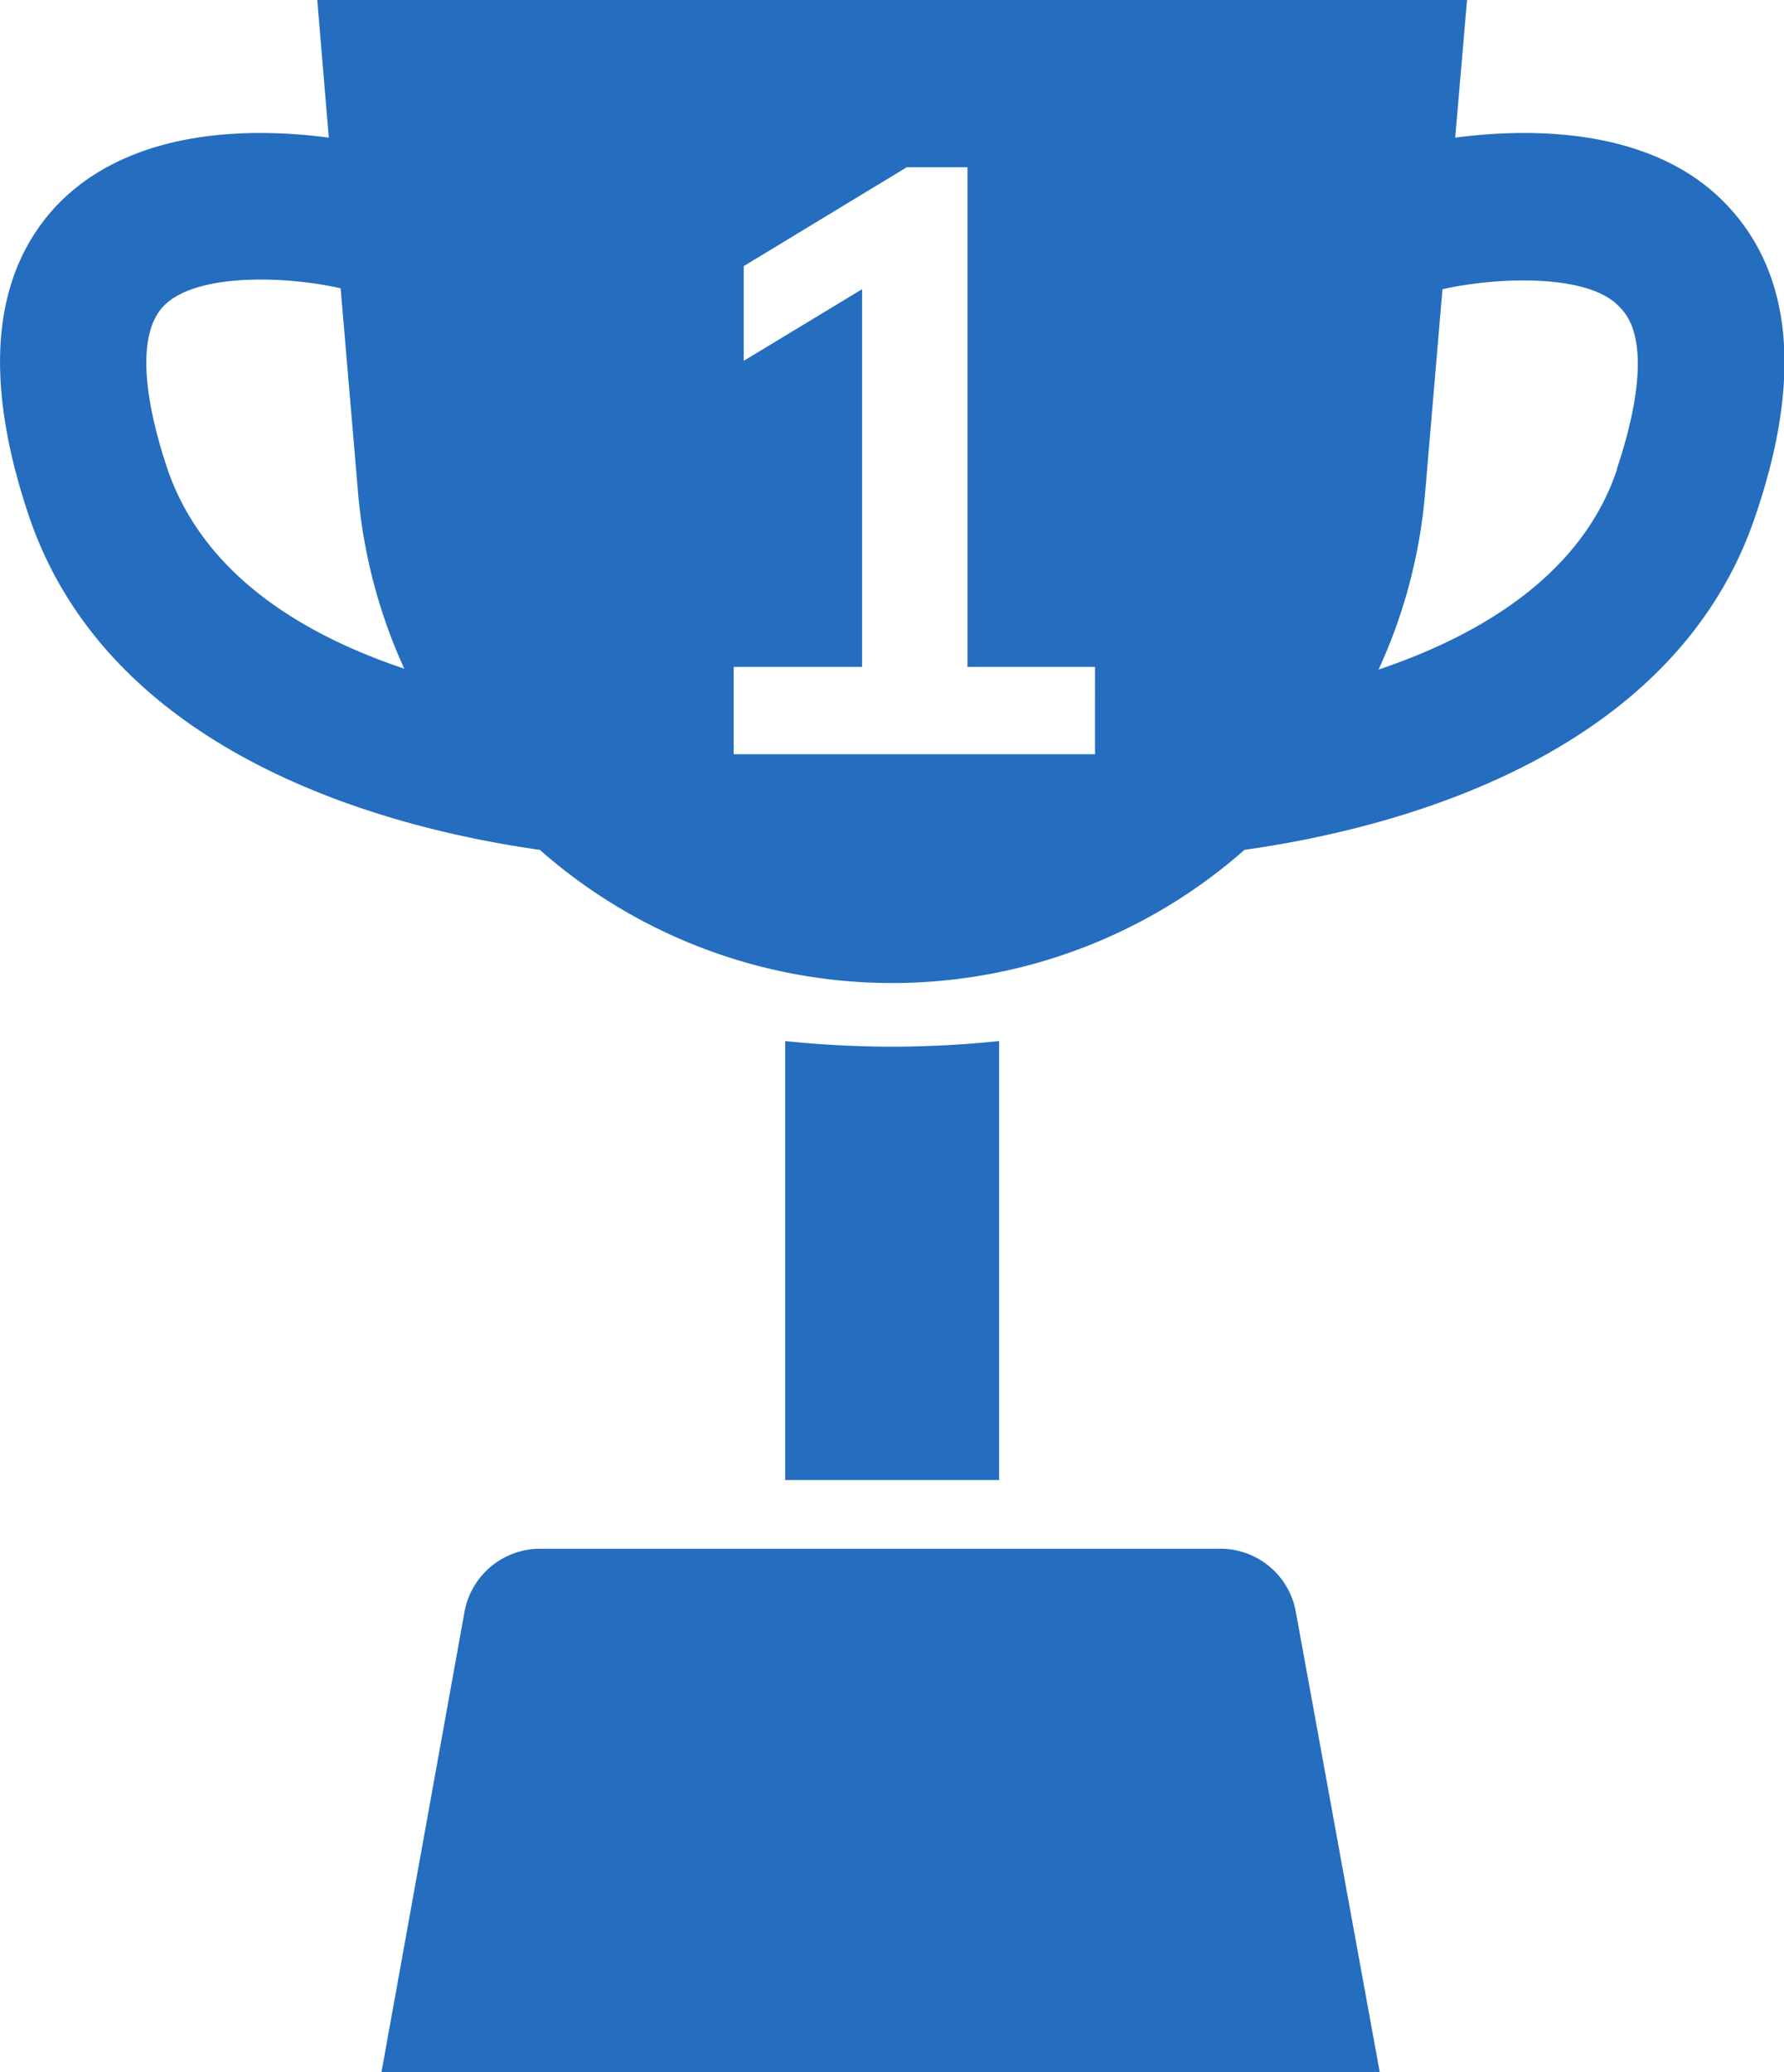
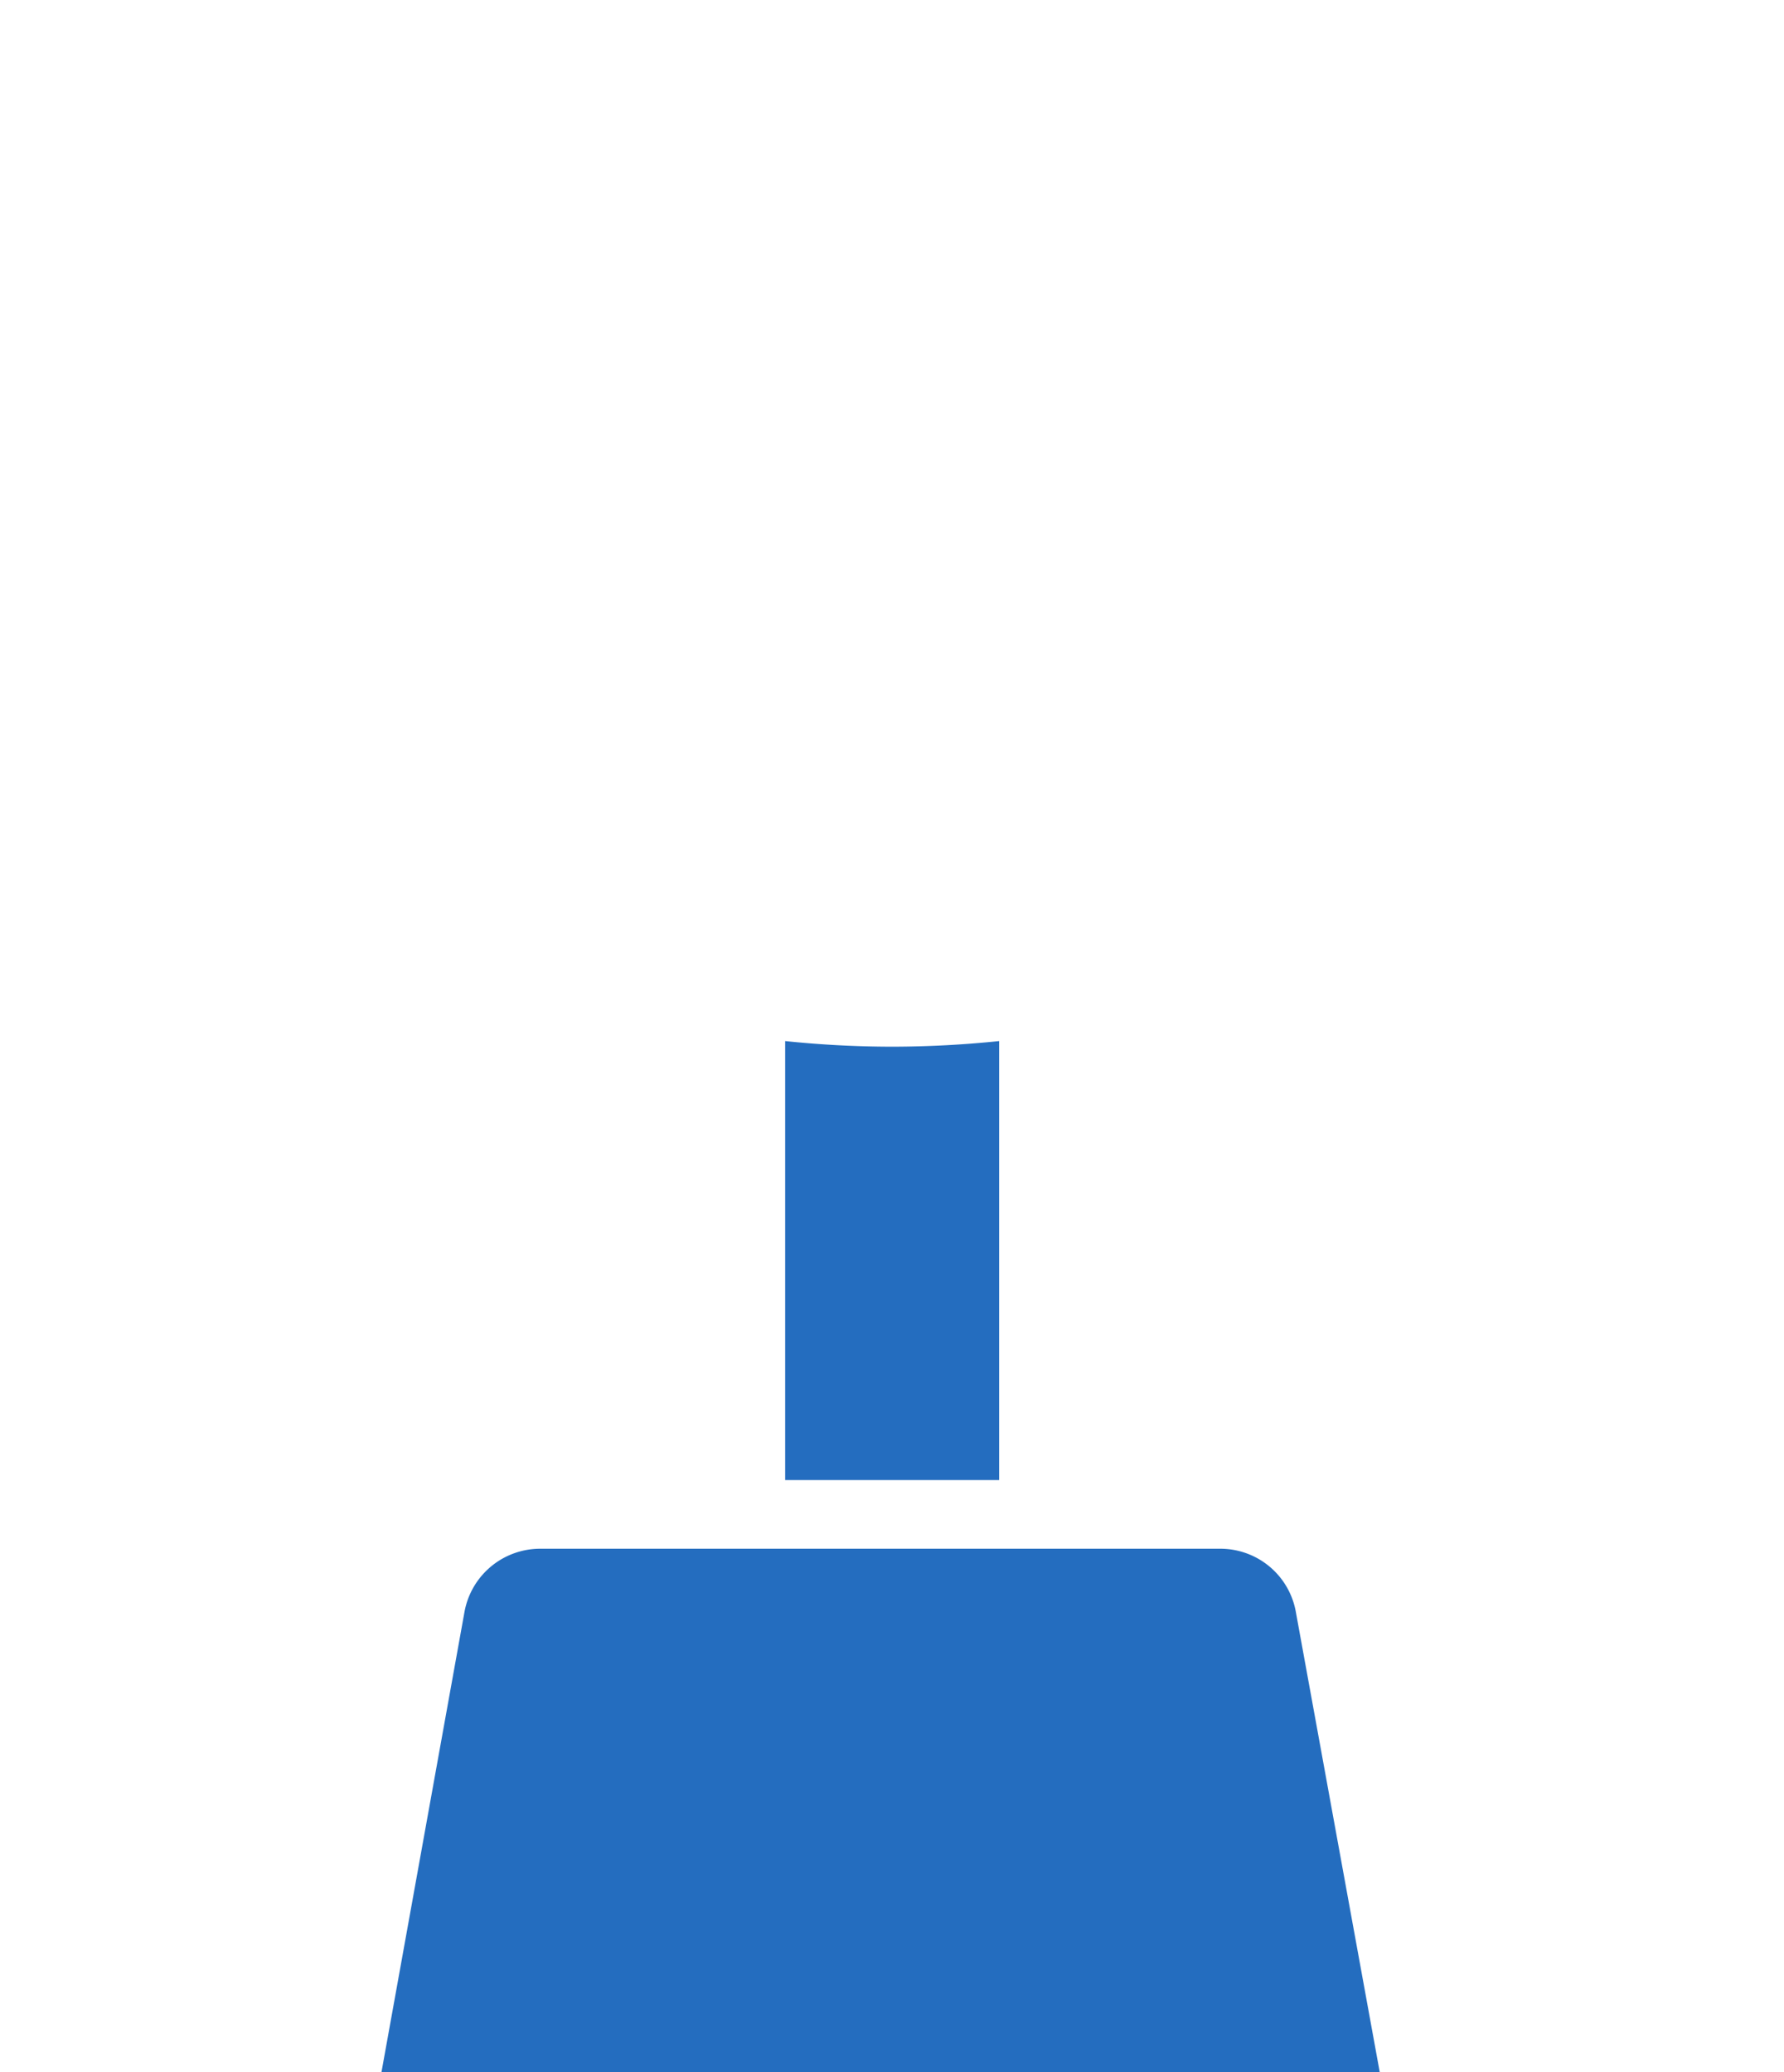
<svg xmlns="http://www.w3.org/2000/svg" id="Object" viewBox="0 0 60.28 70">
  <defs>
    <style>.cls-1{fill:none;}.cls-2{fill:#246dbf;}</style>
  </defs>
  <path class="cls-1" d="M16.25,19.18l-.59-6.92c-1.93-.43-5-.52-6,.62-.8.85-.75,2.79.14,5.46,1.2,3.61,4.7,5.64,8,6.77A18,18,0,0,1,16.25,19.18Z" transform="translate(-4.11 -2.52)" />
  <path class="cls-1" d="M52.85,12.26l-.59,6.92a17.8,17.8,0,0,1-1.57,5.93C54.05,24,57.55,22,58.75,18.34c.89-2.67.94-4.61.14-5.46C57.83,11.74,54.78,11.83,52.85,12.26Z" transform="translate(-4.11 -2.52)" />
-   <path class="cls-2" d="M62.5,9.49C60,6.79,55.78,6.84,53.28,7.17l.4-4.65H14.83l.39,4.65C12.73,6.84,8.55,6.79,6,9.49,3.85,11.8,3.53,15.3,5.07,19.9c2.77,8.31,12.52,10.66,17.28,11.33a18,18,0,0,0,23.81,0c4.76-.67,14.51-3,17.28-11.33C65,15.3,64.66,11.8,62.5,9.49ZM9.76,18.34c-.89-2.67-.94-4.61-.14-5.46,1.06-1.14,4.11-1.05,6-.62l.59,6.92a18,18,0,0,0,1.56,5.93C14.46,24,11,22,9.76,18.34ZM41.11,28H28.9V25.05h4.34V12.29l-4,2.42v-3.2l5.51-3.34H36.8V25.05h4.31Zm17.64-9.63c-1.2,3.61-4.7,5.64-8.06,6.77a17.8,17.8,0,0,0,1.57-5.93l.59-6.92c1.93-.43,5-.52,6,.62C59.69,13.73,59.64,15.67,58.75,18.34Z" transform="translate(-4.11 -2.52)" />
  <path class="cls-2" d="M34.25,37.88a35.44,35.44,0,0,1-3.61-.19V52.52h7.23V37.69A35.64,35.64,0,0,1,34.25,37.88Z" transform="translate(-4.11 -2.52)" />
  <path class="cls-2" d="M45.35,54.84h-23A2.6,2.6,0,0,0,19.8,57L17,72.52H50.73L47.9,57A2.59,2.59,0,0,0,45.35,54.84Z" transform="translate(-4.11 -2.52)" />
</svg>